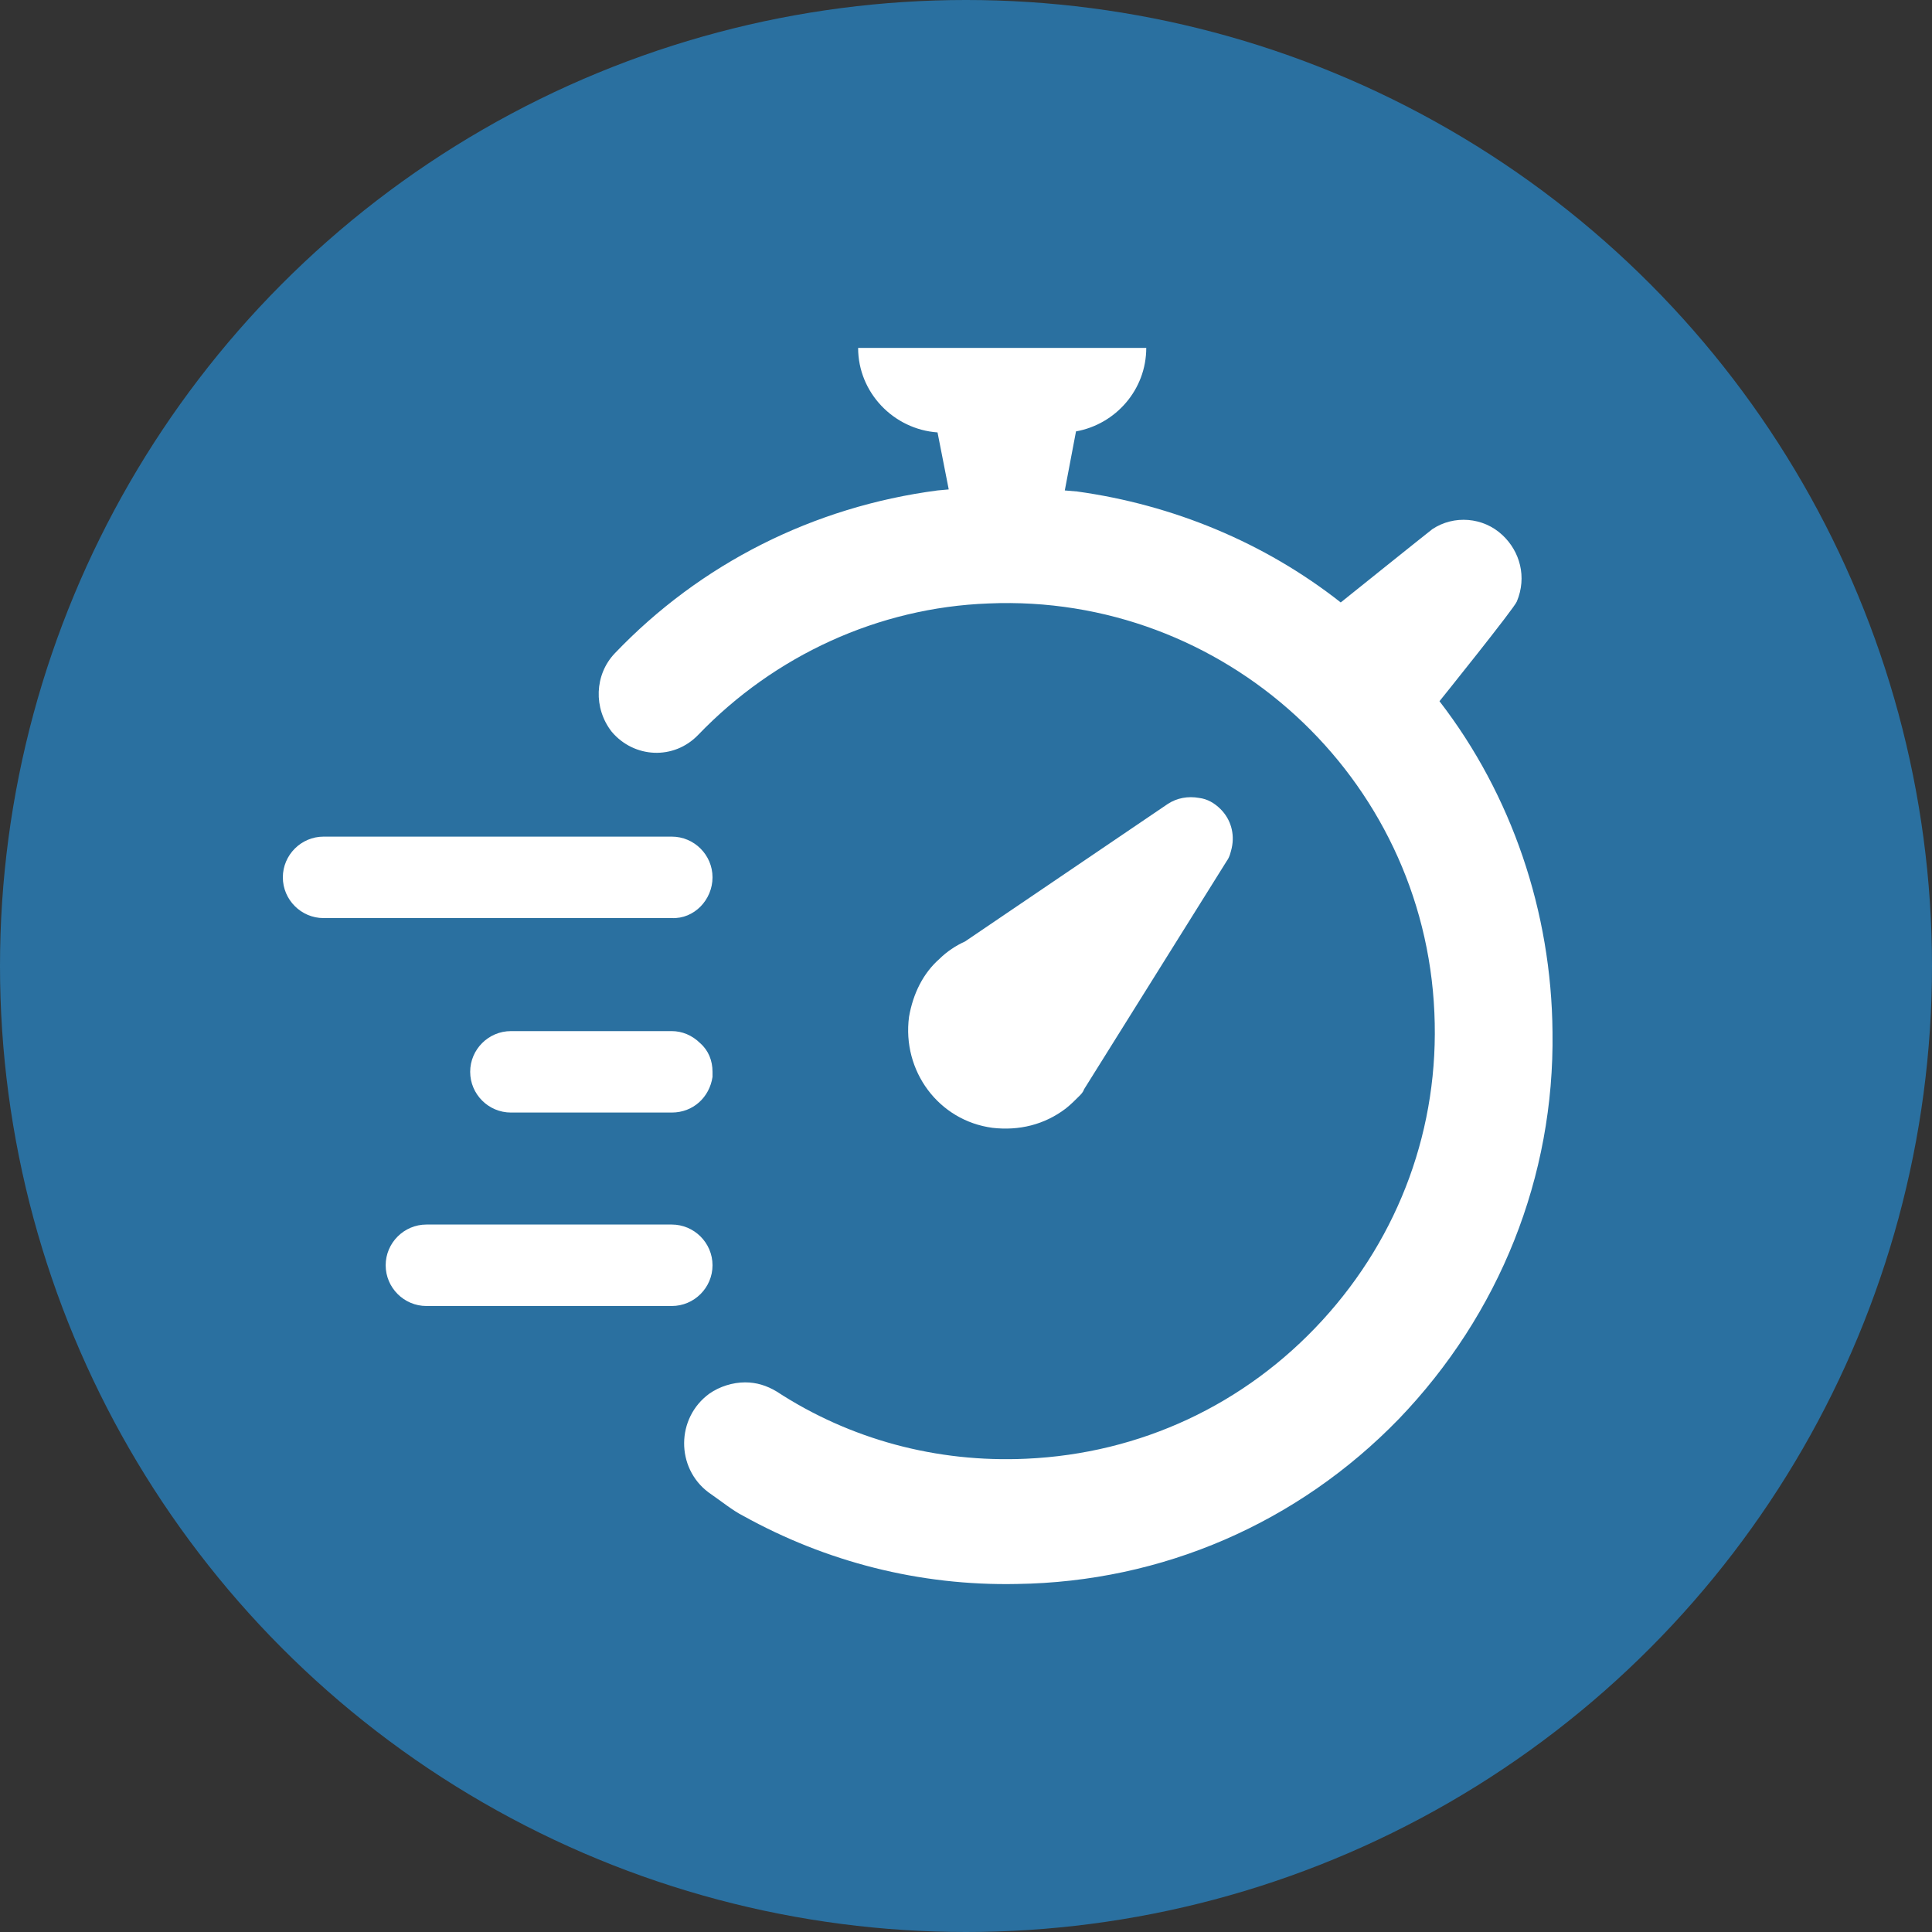
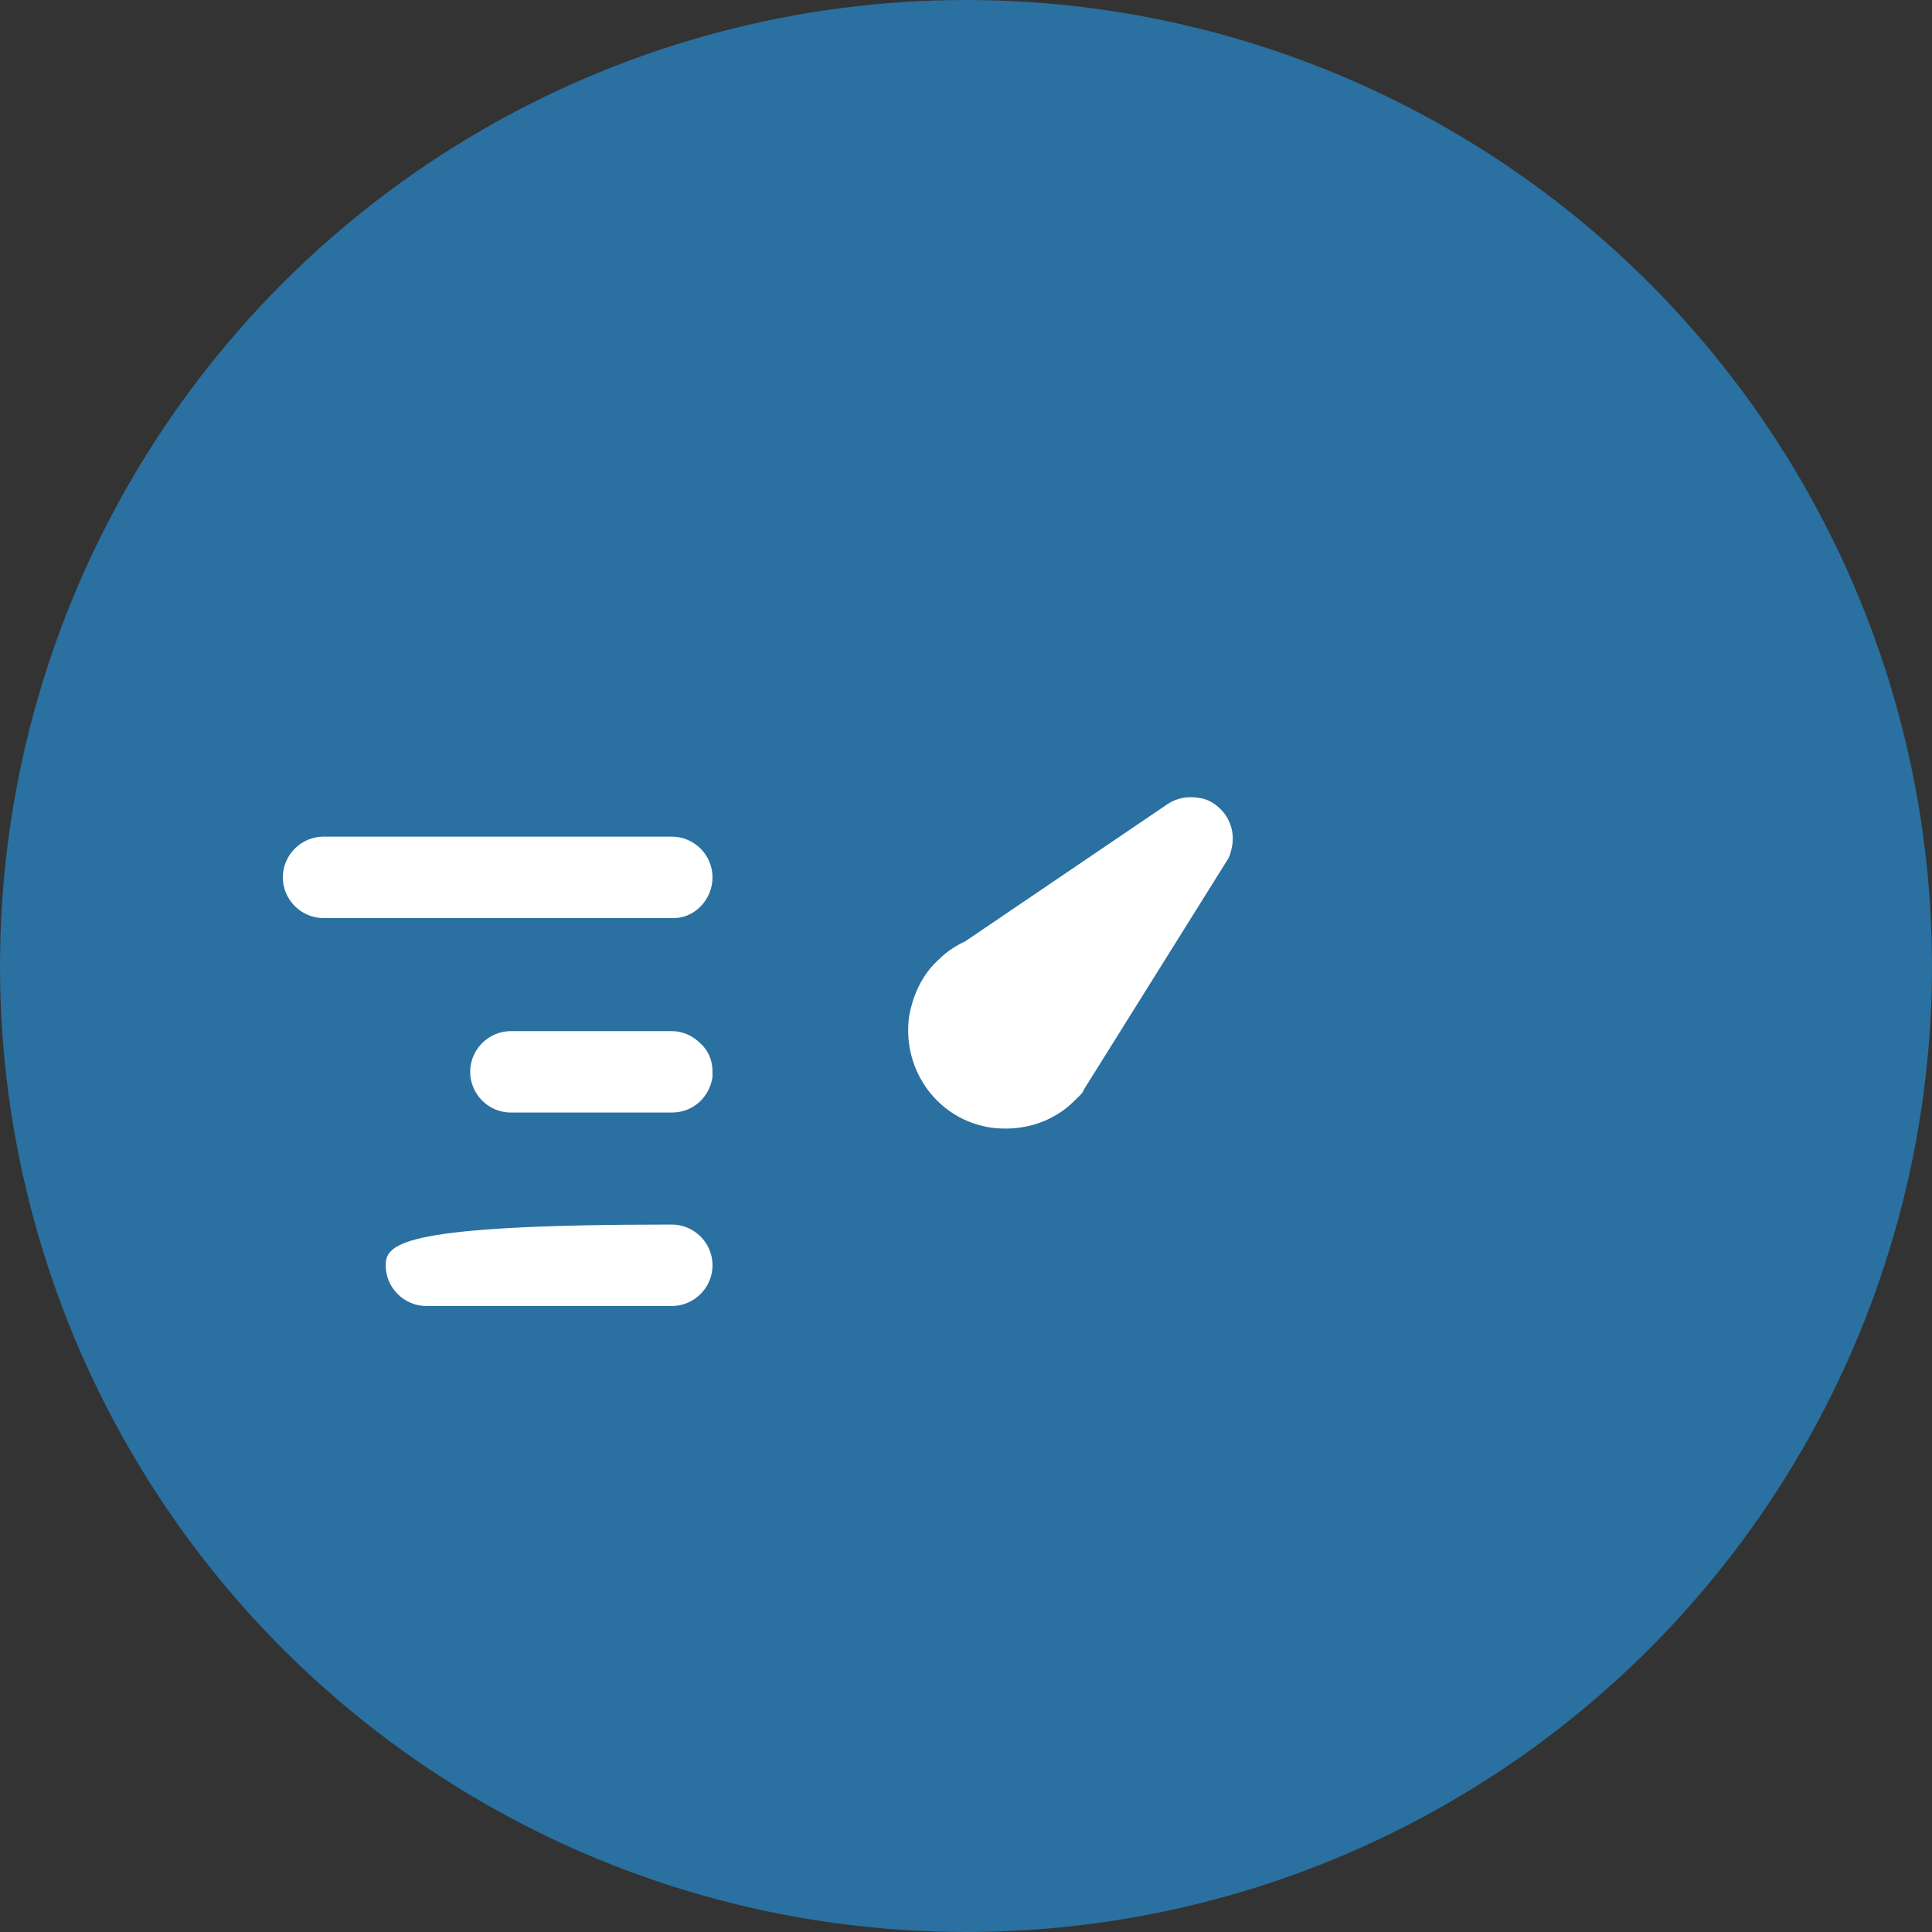
<svg xmlns="http://www.w3.org/2000/svg" width="80px" height="80px" viewBox="0 0 80 80" version="1.1">
  <rect x="0" y="0" width="80" height="80" fill="#333333" stroke="none" />
  <title>EPS - Assets - Images - Countdown</title>
  <g id="Page-1" stroke="none" stroke-width="1" fill="none" fill-rule="evenodd">
    <g id="Artboard" transform="translate(-85, -911)">
      <g id="EPS---Assets---Images---Countdown" transform="translate(85, 911)">
        <circle id="Oval-Copy-6" fill="#2A70A0" cx="40" cy="40" r="40" />
        <g id="CAR---Assets---Images---Countdown" transform="translate(5.5, 7.5)" fill-rule="nonzero">
-           <rect id="Rectangle-Copy-59" fill-opacity="0" fill="#D8D8D8" x="0" y="0" width="65" height="65" />
          <g id="countdown" transform="translate(6.212, 6.906)" fill="#FFFFFF">
-             <path d="M17.792,21.923 C17.792,20.996 17.033,20.237 16.105,20.237 L1.686,20.237 C0.759,20.237 0,20.996 0,21.923 C0,22.851 0.759,23.61 1.686,23.61 L16.105,23.61 C17.033,23.652 17.792,22.851 17.792,21.923 Z M17.792,37.986 C17.792,37.059 17.033,36.3 16.105,36.3 L5.945,36.3 C5.017,36.3 4.258,37.059 4.258,37.986 C4.258,38.914 5.017,39.673 5.945,39.673 L16.105,39.673 C17.033,39.673 17.792,38.914 17.792,37.986 Z M16.105,28.29 L9.444,28.29 C8.516,28.29 7.757,29.048 7.757,29.976 C7.757,30.904 8.516,31.662 9.444,31.662 L16.105,31.662 C16.991,31.662 17.665,31.03 17.792,30.187 L17.792,29.976 C17.792,29.512 17.623,29.091 17.286,28.795 C16.948,28.458 16.527,28.29 16.105,28.29 Z M32.421,31.494 C32.632,31.325 32.801,31.156 32.969,30.988 C33.054,30.904 33.138,30.819 33.18,30.693 L33.602,30.018 L39.083,21.249 C39.209,21.08 39.251,20.869 39.293,20.701 C39.42,20.11 39.251,19.52 38.83,19.099 C38.577,18.846 38.282,18.677 37.944,18.635 C37.481,18.551 37.017,18.635 36.637,18.888 L28.247,24.579 C27.868,24.748 27.489,25.001 27.193,25.296 L27.193,25.296 C26.519,25.886 26.097,26.73 25.929,27.699 C25.633,29.934 27.151,32 29.386,32.295 C30.482,32.421 31.536,32.168 32.421,31.494 Z" id="Combined-Shape" />
-             <path d="M47.894,14.63 C47.894,14.63 51.014,10.751 51.098,10.498 C51.52,9.486 51.225,8.432 50.508,7.757 C49.707,6.999 48.484,6.914 47.599,7.505 C47.43,7.631 43.805,10.54 43.805,10.54 C40.643,8.053 36.848,6.493 32.885,5.945 L32.379,5.902 L32.843,3.457 C34.487,3.162 35.752,1.729 35.752,0 L23.821,0 C23.821,1.855 25.296,3.373 27.109,3.499 L27.573,5.86 L27.109,5.902 C21.966,6.577 17.286,8.938 13.744,12.648 C12.901,13.533 12.859,14.925 13.618,15.894 C14.545,16.991 16.19,17.075 17.201,16.021 C20.363,12.732 24.664,10.751 29.217,10.582 C38.956,10.161 47.262,17.749 47.683,27.531 C47.894,32.253 46.25,36.764 43.046,40.263 C39.841,43.762 35.499,45.786 30.777,45.997 C27.067,46.166 23.483,45.196 20.448,43.214 C20.026,42.961 19.605,42.835 19.141,42.835 C18.635,42.835 18.087,43.004 17.665,43.299 C16.274,44.31 16.274,46.376 17.623,47.388 C18.171,47.768 18.635,48.147 19.056,48.358 C22.471,50.255 26.35,51.267 30.398,51.183 C36.427,51.098 42.034,48.653 46.208,44.353 C50.382,40.01 52.658,34.318 52.574,28.332 C52.532,23.357 50.888,18.508 47.894,14.63 Z" id="Path" />
+             <path d="M17.792,21.923 C17.792,20.996 17.033,20.237 16.105,20.237 L1.686,20.237 C0.759,20.237 0,20.996 0,21.923 C0,22.851 0.759,23.61 1.686,23.61 L16.105,23.61 C17.033,23.652 17.792,22.851 17.792,21.923 Z M17.792,37.986 C17.792,37.059 17.033,36.3 16.105,36.3 C5.017,36.3 4.258,37.059 4.258,37.986 C4.258,38.914 5.017,39.673 5.945,39.673 L16.105,39.673 C17.033,39.673 17.792,38.914 17.792,37.986 Z M16.105,28.29 L9.444,28.29 C8.516,28.29 7.757,29.048 7.757,29.976 C7.757,30.904 8.516,31.662 9.444,31.662 L16.105,31.662 C16.991,31.662 17.665,31.03 17.792,30.187 L17.792,29.976 C17.792,29.512 17.623,29.091 17.286,28.795 C16.948,28.458 16.527,28.29 16.105,28.29 Z M32.421,31.494 C32.632,31.325 32.801,31.156 32.969,30.988 C33.054,30.904 33.138,30.819 33.18,30.693 L33.602,30.018 L39.083,21.249 C39.209,21.08 39.251,20.869 39.293,20.701 C39.42,20.11 39.251,19.52 38.83,19.099 C38.577,18.846 38.282,18.677 37.944,18.635 C37.481,18.551 37.017,18.635 36.637,18.888 L28.247,24.579 C27.868,24.748 27.489,25.001 27.193,25.296 L27.193,25.296 C26.519,25.886 26.097,26.73 25.929,27.699 C25.633,29.934 27.151,32 29.386,32.295 C30.482,32.421 31.536,32.168 32.421,31.494 Z" id="Combined-Shape" />
          </g>
        </g>
      </g>
    </g>
  </g>
</svg>